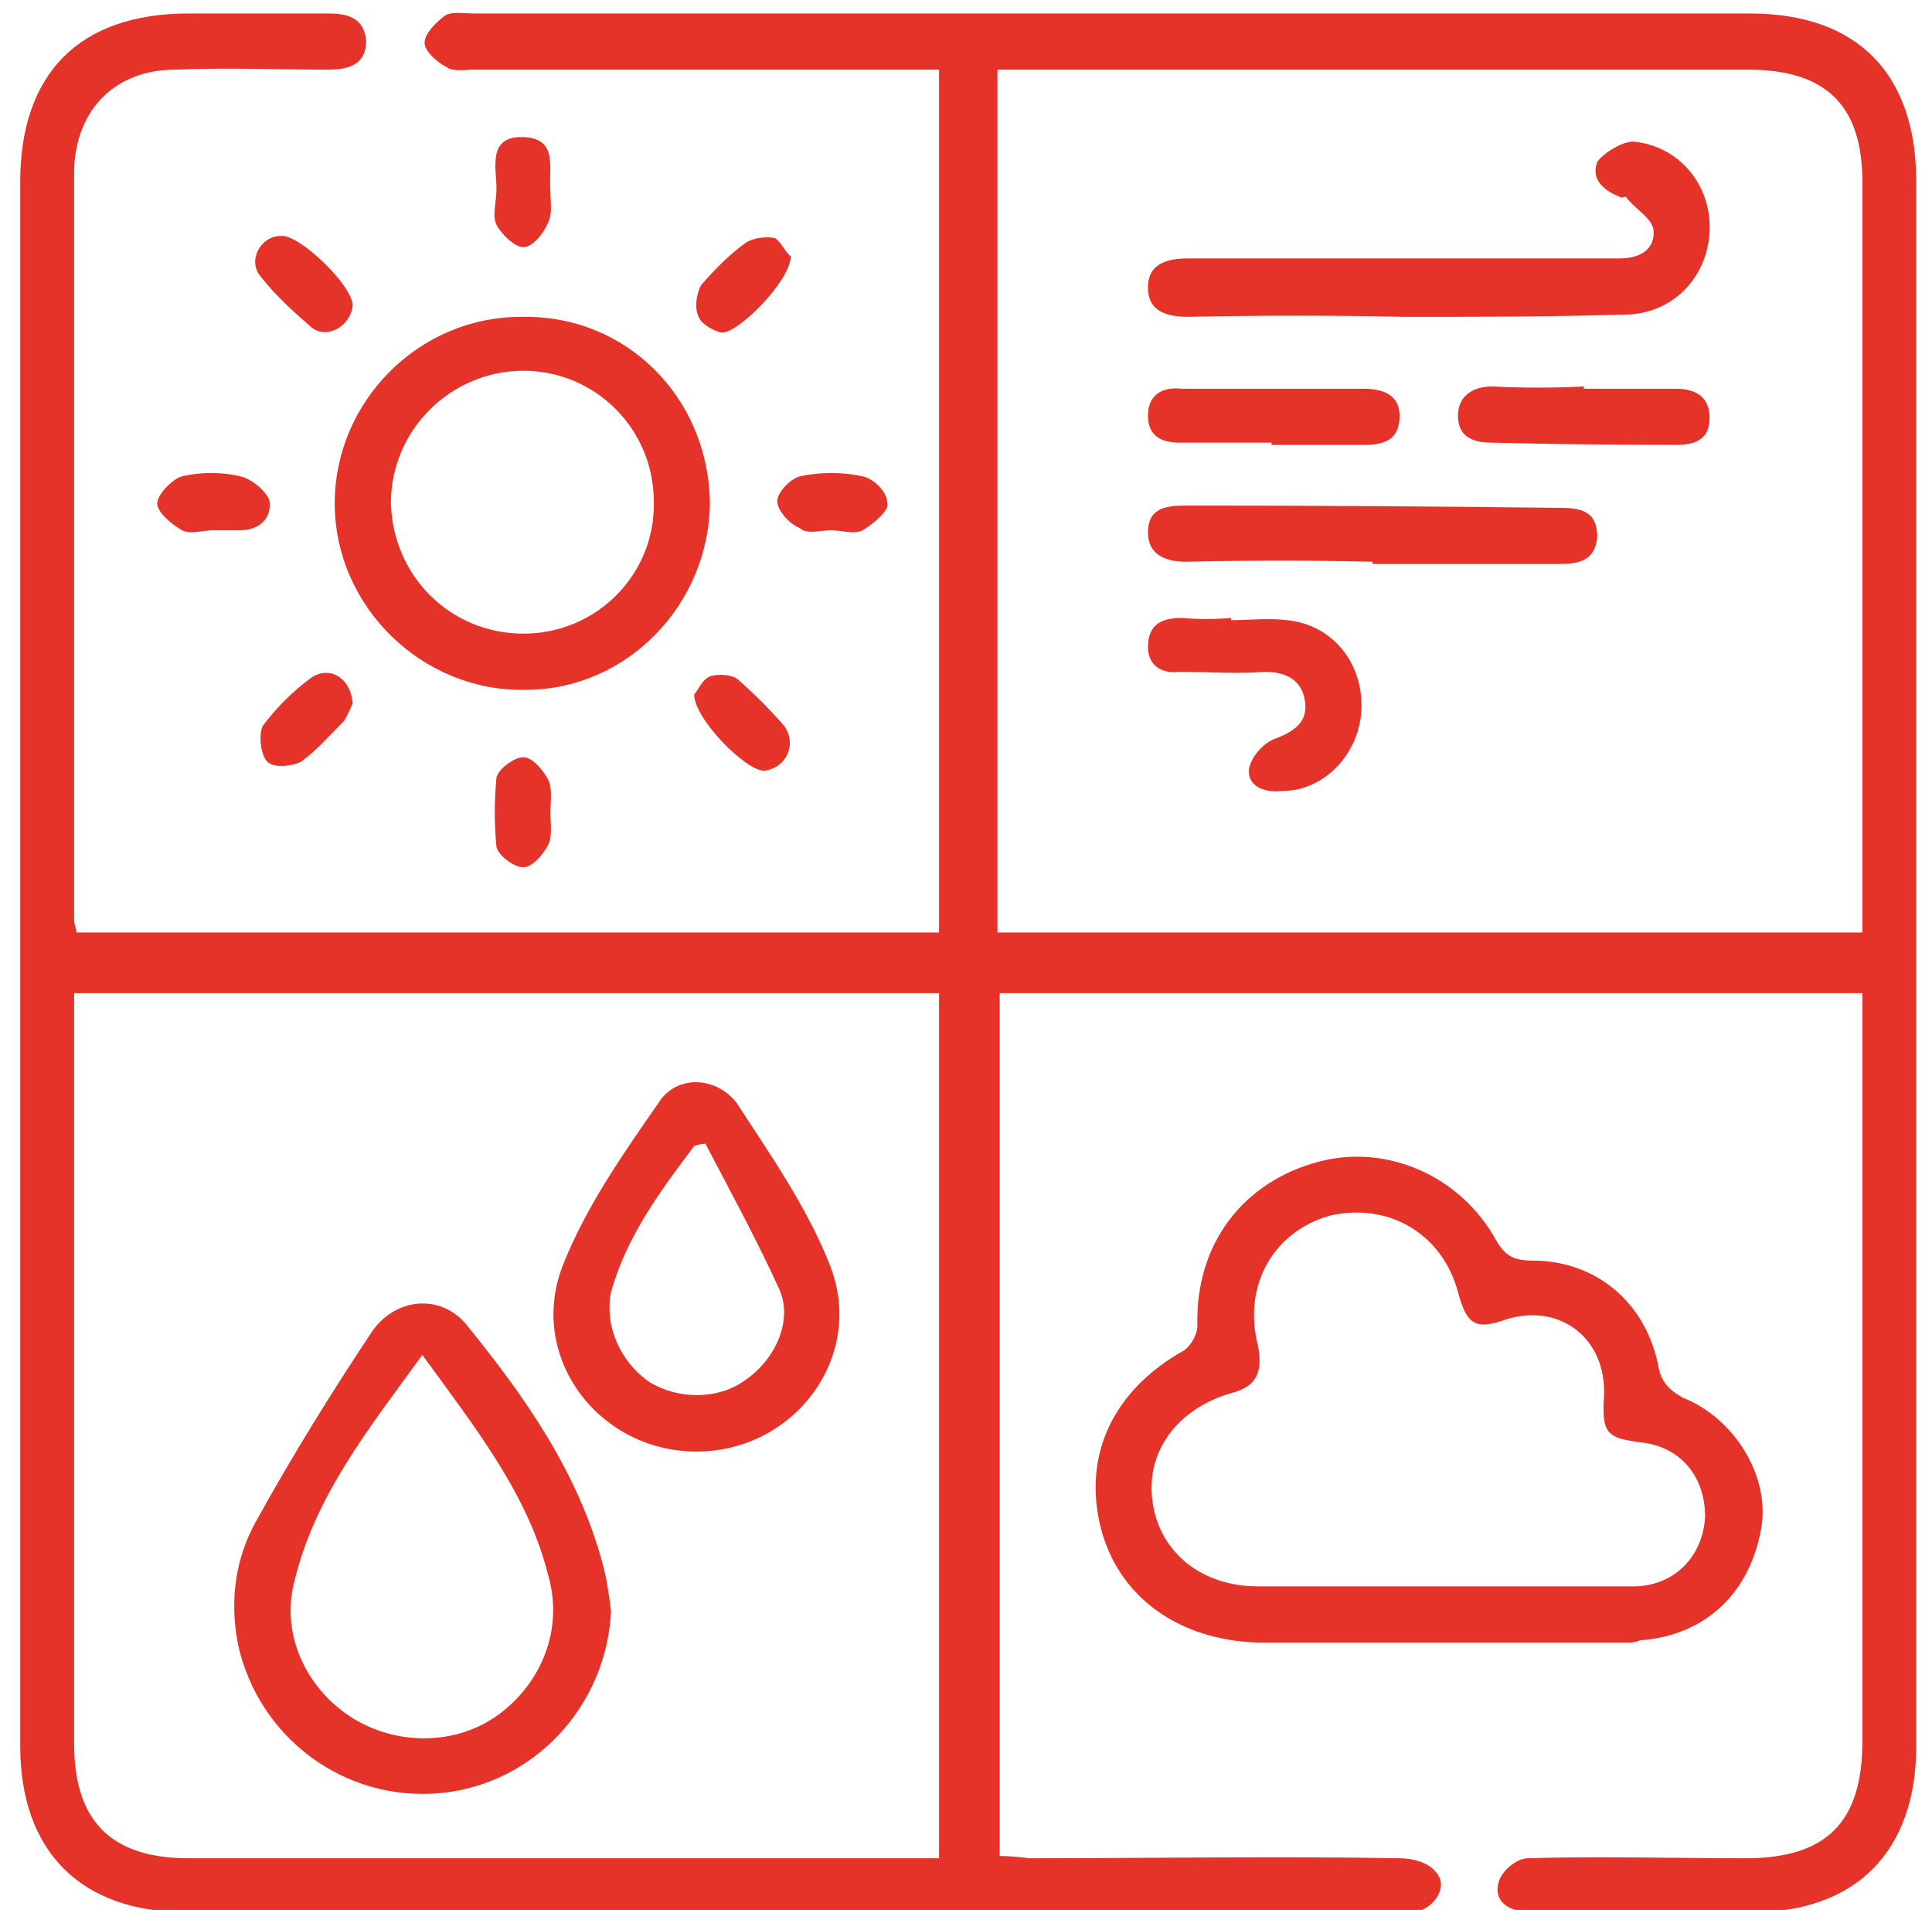
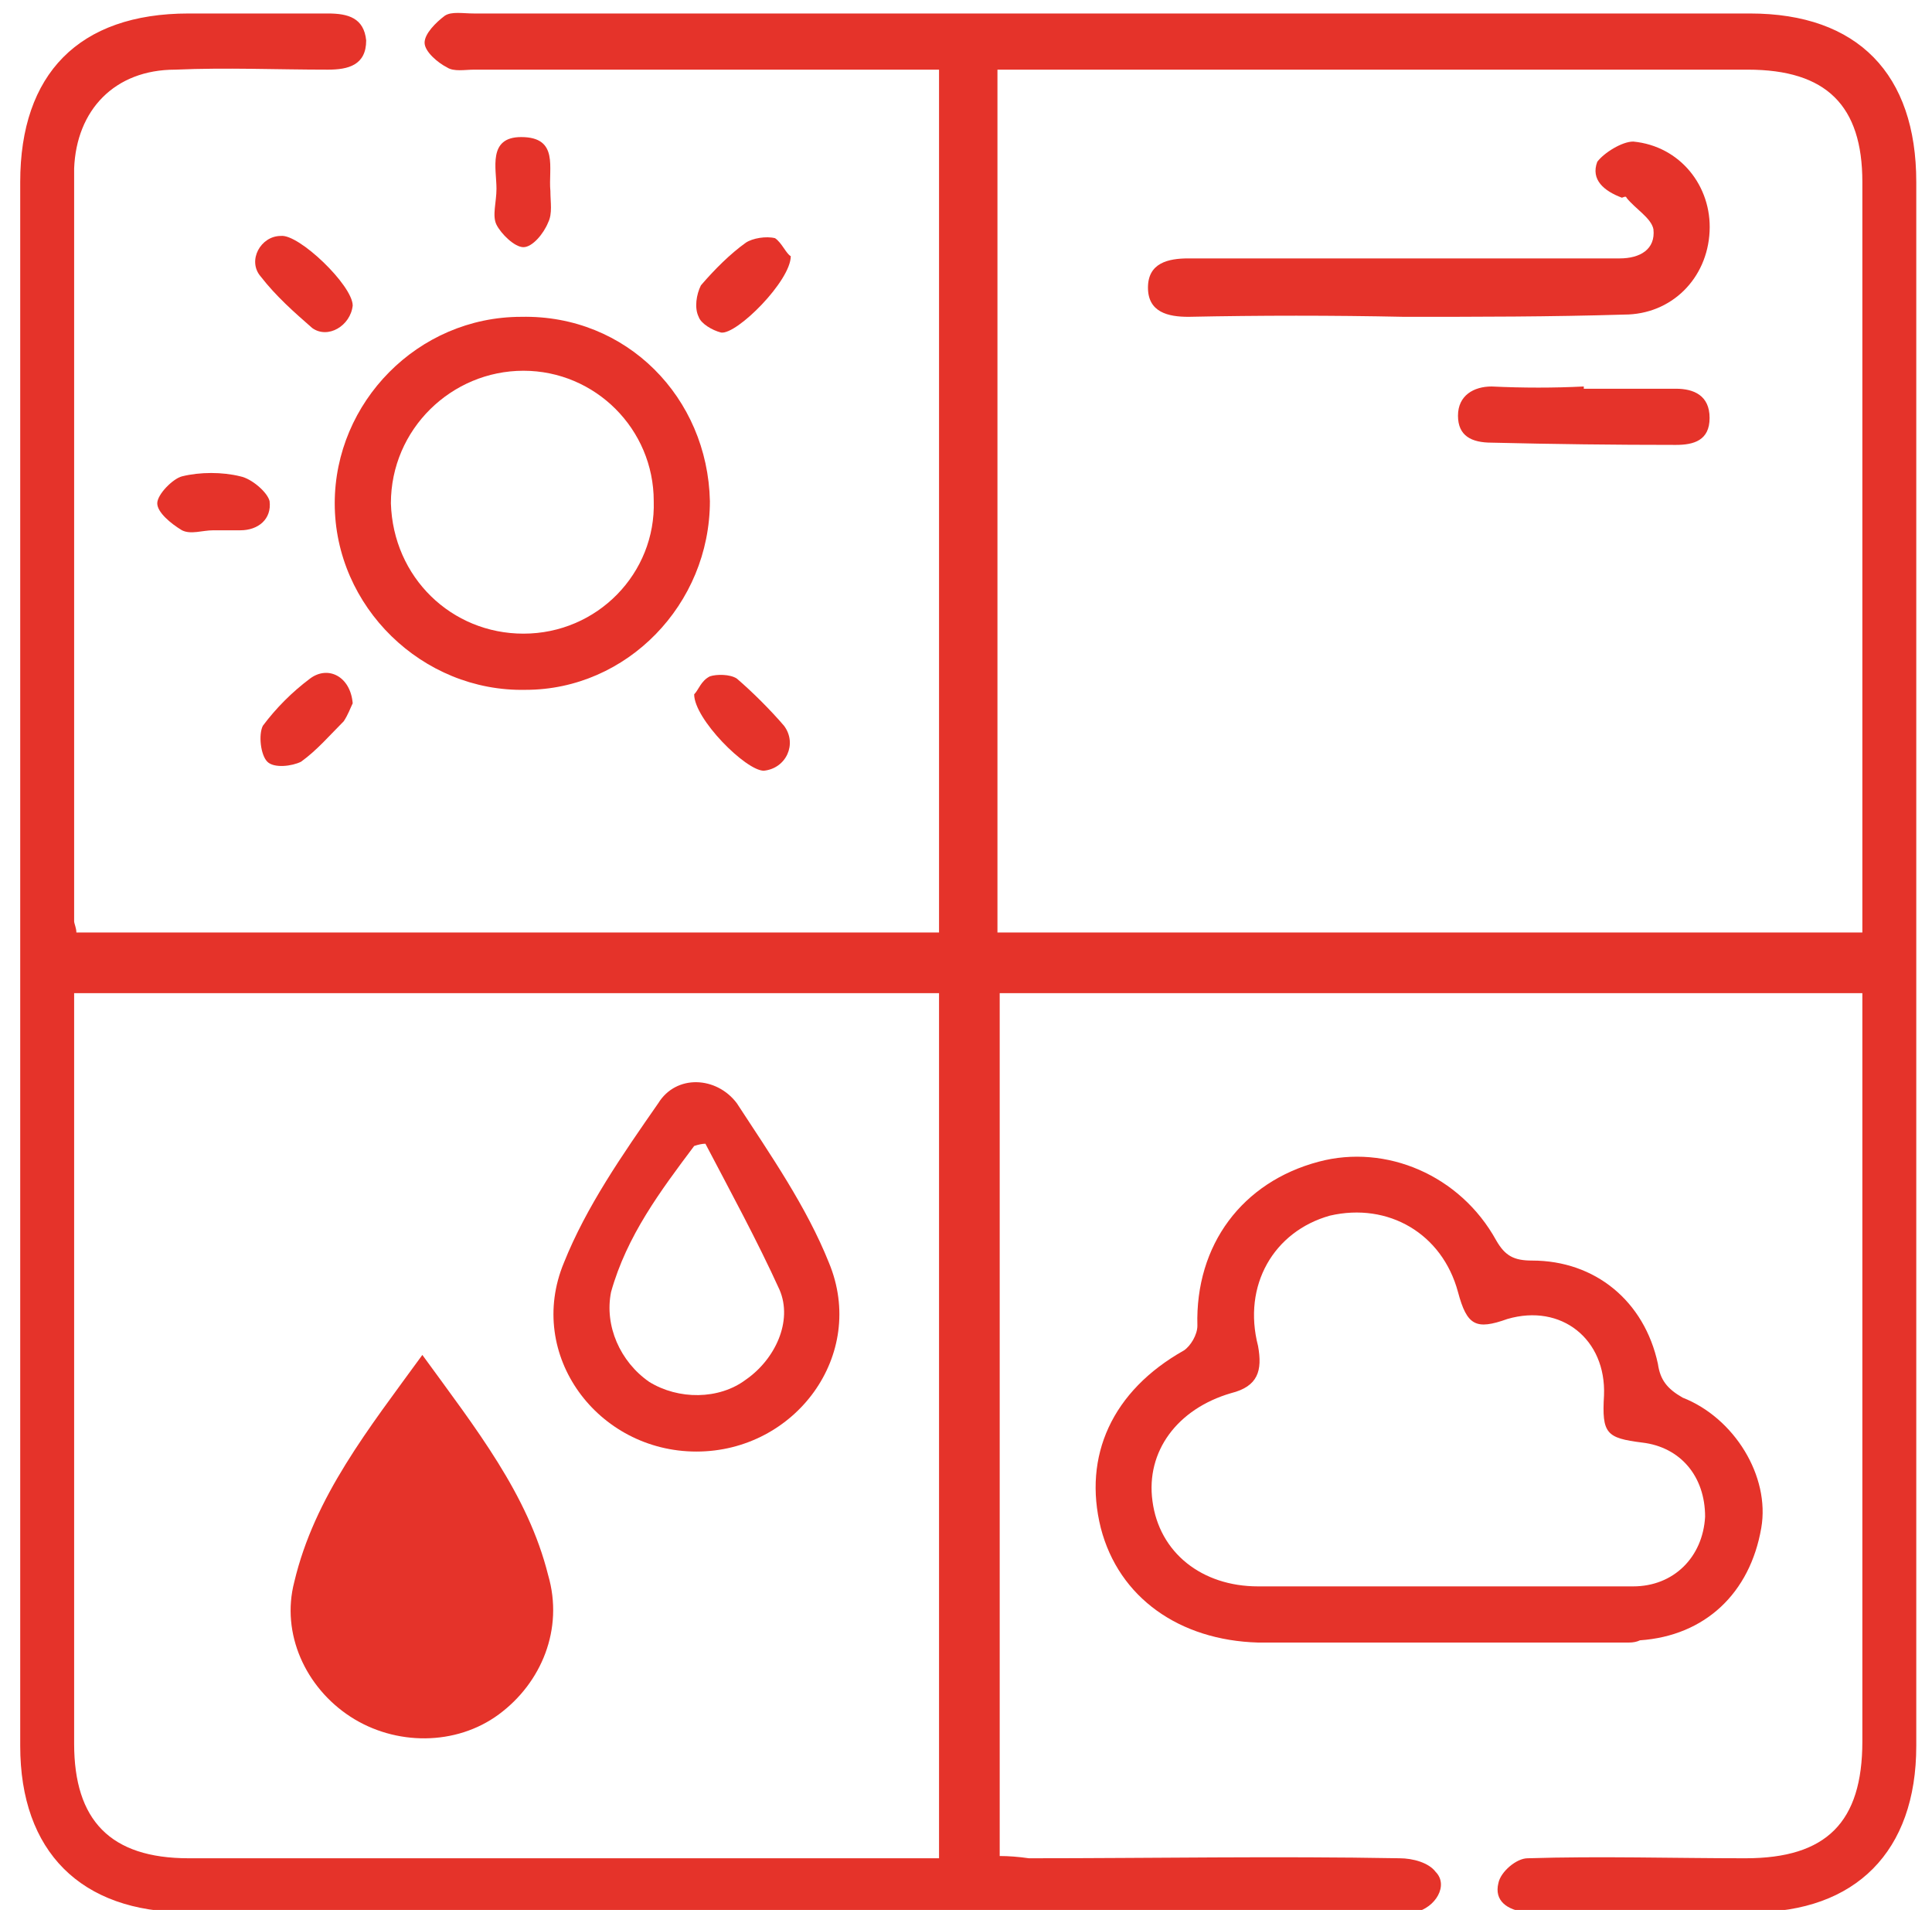
<svg xmlns="http://www.w3.org/2000/svg" version="1.2" viewBox="0 0 86 85" width="86" height="85">
  <style>.a{fill:#e5332a}</style>
  <path fill-rule="evenodd" class="a" d="m3.4 41.5c12.8 0 25.6 0 38.4 0 0-12.8 0-25.5 0-38.4q-0.7 0-1.4 0-9.7 0-19.3 0c-0.4 0-0.9 0.1-1.2-0.1-0.4-0.2-1-0.7-1-1.1 0-0.4 0.5-0.9 0.9-1.2 0.3-0.2 0.8-0.1 1.3-0.1q28.4 0 56.8 0c4.8 0 7.4 2.7 7.4 7.5q0 34.8 0 69.6c0 4.7-2.7 7.4-7.3 7.4q-4.6 0-9.3 0-0.4 0-0.8 0c-0.8-0.1-1.4-0.5-1.2-1.3 0.1-0.5 0.8-1.1 1.3-1.1 3.2-0.1 6.5 0 9.7 0 3.6 0 5.2-1.6 5.2-5.2q0-15.9 0-31.8c0-0.5 0-0.9 0-1.5-12.9 0-25.6 0-38.4 0 0 12.8 0 25.5 0 38.4q0.6 0 1.3 0.1c5.5 0 11-0.1 16.5 0 0.6 0 1.3 0.2 1.6 0.6 0.6 0.6 0 1.6-0.9 1.8-0.3 0-0.7 0-1.1 0q-26.8 0-53.6 0c-4.7 0-7.4-2.7-7.4-7.4q0-34.8 0-69.6c0-4.8 2.6-7.5 7.5-7.5q3.1 0 6.2 0c0.9 0 1.6 0.2 1.7 1.2 0 1.1-0.8 1.3-1.7 1.3-2.3 0-4.5-0.1-6.8 0-2.7 0-4.4 1.8-4.5 4.4 0 11.2 0 22.3 0 33.5 0 0.1 0.1 0.3 0.1 0.5zm79.5 0c0-0.6 0-1 0-1.4q0-16 0-32c0-3.4-1.6-5-5.1-5q-16 0-31.9 0-0.7 0-1.5 0c0 12.9 0 25.6 0 38.4 12.9 0 25.6 0 38.5 0zm-79.6 2.7c0 0.6 0 1 0 1.4q0 16 0 32c0 3.4 1.6 5.1 5.1 5.1q16 0 31.9 0 0.7 0 1.5 0c0-13 0-25.7 0-38.5-12.8 0-25.5 0-38.5 0z" />
  <path fill-rule="evenodd" class="a" d="m64 73.1c-2.7 0-5.3 0-8 0-3.5-0.1-6.2-2-7-5.1-0.8-3.2 0.5-6.1 3.7-7.9 0.3-0.2 0.6-0.7 0.6-1.1-0.1-3.6 2-6.4 5.4-7.3 3-0.8 6.3 0.6 7.9 3.5 0.4 0.7 0.8 0.9 1.6 0.9 2.8 0 5 1.8 5.6 4.6 0.1 0.7 0.4 1.1 1.1 1.5 2.3 0.9 3.9 3.5 3.5 5.8-0.5 2.9-2.5 4.8-5.4 5q-0.2 0.1-0.5 0.1-4.3 0-8.5 0 0 0 0 0zm0-2.5q0 0 0 0c2.9 0 5.8 0 8.7 0 1.8 0 3.1-1.3 3.2-3.1 0-1.8-1.1-3.1-2.8-3.3-1.6-0.2-1.8-0.4-1.7-2.1 0.1-2.5-1.9-4.1-4.3-3.4-1.4 0.5-1.8 0.3-2.2-1.2-0.7-2.6-3.1-4-5.7-3.4-2.5 0.7-3.9 3.1-3.2 5.8 0.2 1.1 0 1.8-1.2 2.1-2.4 0.7-3.8 2.6-3.5 4.8 0.3 2.3 2.2 3.8 4.7 3.8q4 0 8 0z" />
  <path fill-rule="evenodd" class="a" d="m31.6 22.3c0 4.6-3.7 8.4-8.2 8.4-4.6 0.1-8.5-3.7-8.5-8.3 0-4.5 3.7-8.3 8.3-8.3 4.7-0.1 8.3 3.6 8.4 8.2zm-8.3 5.9c3.3 0 5.9-2.7 5.8-5.9 0-3.2-2.6-5.8-5.8-5.8-3.2 0-5.9 2.6-5.9 5.9 0.1 3.3 2.7 5.8 5.9 5.8z" />
  <path class="a" d="m15.7 13.6c-0.1 0.9-1.1 1.5-1.8 1-0.8-0.7-1.6-1.4-2.3-2.3-0.6-0.7 0-1.8 0.9-1.8 0.8-0.1 3.2 2.2 3.2 3.1z" />
  <path class="a" d="m30.9 30.9c0.2-0.2 0.3-0.6 0.7-0.8 0.3-0.1 0.9-0.1 1.2 0.1 0.7 0.6 1.5 1.4 2.1 2.1 0.6 0.8 0.1 1.9-0.9 2-0.8 0-3.1-2.3-3.1-3.4z" />
  <path class="a" d="m35.2 11.4c0 1.1-2.4 3.5-3.1 3.4-0.4-0.1-0.9-0.4-1-0.7-0.2-0.4-0.1-1 0.1-1.4 0.6-0.7 1.3-1.4 2-1.9 0.3-0.2 0.9-0.3 1.3-0.2 0.3 0.2 0.5 0.7 0.7 0.8z" />
-   <path class="a" d="m37 23.6c-0.5 0-1.1 0.2-1.4-0.1-0.5-0.2-1-0.8-1-1.2 0-0.4 0.6-1 1-1.1 0.9-0.2 1.9-0.2 2.8 0 0.5 0.1 1.1 0.7 1.1 1.2 0.1 0.3-0.6 0.9-1.1 1.2-0.4 0.2-0.9 0-1.4 0q0 0 0 0z" />
  <path class="a" d="m15.7 31.3c-0.1 0.2-0.2 0.5-0.4 0.8-0.6 0.6-1.2 1.3-1.9 1.8-0.4 0.2-1.2 0.3-1.5 0-0.3-0.3-0.4-1.2-0.2-1.6 0.6-0.8 1.3-1.5 2.1-2.1 0.8-0.6 1.8-0.1 1.9 1.1z" />
  <path class="a" d="m9.5 23.6c-0.5 0-1 0.2-1.4 0-0.5-0.3-1.1-0.8-1.1-1.2 0-0.4 0.7-1.1 1.1-1.2 0.8-0.2 1.8-0.2 2.6 0 0.5 0.1 1.2 0.7 1.3 1.1 0.1 0.8-0.5 1.3-1.3 1.3q-0.6 0-1.2 0 0 0 0 0z" />
  <path class="a" d="m22.1 8.4c0-0.9-0.4-2.3 1.1-2.3 1.7 0 1.2 1.4 1.3 2.4 0 0.5 0.1 1-0.1 1.4-0.2 0.5-0.7 1.1-1.1 1.1-0.4 0-1-0.6-1.2-1-0.2-0.4 0-1 0-1.6z" />
-   <path class="a" d="m24.5 36.2c0 0.4 0.1 1-0.1 1.4-0.2 0.4-0.7 1-1.1 1-0.4 0-1.1-0.5-1.2-0.9-0.1-1-0.1-2.1 0-3.1 0.1-0.4 0.8-0.9 1.2-0.9 0.4 0 0.9 0.6 1.1 1 0.2 0.4 0.1 1 0.1 1.5z" />
  <path class="a" d="m62.5 14.1q-4.8-0.1-9.6 0c-0.9 0-1.8-0.2-1.8-1.3 0-1.1 0.9-1.3 1.8-1.3q9 0 18 0 0.6 0 1.2 0c0.9 0 1.6-0.4 1.5-1.3-0.1-0.5-0.8-0.9-1.2-1.4 0-0.1-0.2 0-0.2 0-0.8-0.3-1.4-0.8-1.1-1.6 0.3-0.4 1.1-0.9 1.6-0.9 2.1 0.2 3.5 2 3.4 4-0.1 2.1-1.7 3.7-3.8 3.7-3.3 0.1-6.5 0.1-9.8 0.1z" />
-   <path class="a" d="m61.1 25q-4.1-0.1-8.3 0c-0.9 0-1.7-0.3-1.7-1.3 0-1.1 0.8-1.2 1.7-1.2q8.3 0 16.6 0.1c0.9 0 1.7 0.1 1.7 1.3-0.1 1.1-0.9 1.2-1.7 1.2q-4.2 0-8.3 0 0-0.1 0-0.1z" />
-   <path class="a" d="m54.8 27.6c0.8 0 1.7-0.1 2.5 0 2 0.2 3.4 1.9 3.3 4-0.1 2-1.7 3.6-3.5 3.6-0.8 0.1-1.6-0.2-1.5-1 0.1-0.5 0.6-1.1 1.1-1.3 0.8-0.3 1.5-0.7 1.4-1.6-0.1-1-0.8-1.4-1.8-1.4-1.2 0.1-2.5 0-3.8 0-0.8 0.1-1.4-0.3-1.4-1.1 0-1 0.6-1.3 1.5-1.3q1.1 0.1 2.2 0 0 0.1 0 0.1z" />
  <path class="a" d="m70.5 17.3c1.4 0 2.7 0 4.1 0 0.8 0 1.5 0.3 1.5 1.3 0 1-0.7 1.2-1.5 1.2q-4.1 0-8.2-0.1c-0.9 0-1.5-0.3-1.5-1.2 0-0.9 0.7-1.3 1.5-1.3q2.1 0.1 4.1 0 0 0.1 0 0.1z" />
-   <path class="a" d="m56.6 19.7q-2 0-4.1 0c-0.8 0-1.4-0.3-1.4-1.2 0-0.9 0.6-1.3 1.5-1.2q4.1 0 8.1 0c0.9 0 1.6 0.3 1.6 1.2 0 1.1-0.7 1.3-1.6 1.3q-2.1 0-4.1 0 0 0 0-0.1z" />
-   <path fill-rule="evenodd" class="a" d="m27.2 71.7c-0.2 4.2-3.4 7.7-7.6 8.1-4.3 0.4-8.1-2.5-9-6.6-0.4-2-0.1-3.9 0.8-5.5 1.6-2.9 3.4-5.8 5.2-8.5 1.1-1.5 3.1-1.6 4.2-0.2 2.6 3.2 4.9 6.5 6 10.5 0.2 0.7 0.3 1.4 0.4 2.2zm-8.4-11.4c-2.4 3.3-4.8 6.3-5.7 10.1-0.6 2.3 0.5 4.7 2.5 6 2 1.3 4.7 1.3 6.6-0.1 1.9-1.4 2.9-3.8 2.2-6.2-0.9-3.6-3.2-6.5-5.6-9.8z" />
+   <path fill-rule="evenodd" class="a" d="m27.2 71.7zm-8.4-11.4c-2.4 3.3-4.8 6.3-5.7 10.1-0.6 2.3 0.5 4.7 2.5 6 2 1.3 4.7 1.3 6.6-0.1 1.9-1.4 2.9-3.8 2.2-6.2-0.9-3.6-3.2-6.5-5.6-9.8z" />
  <path fill-rule="evenodd" class="a" d="m31 64.6c-4.4 0-7.6-4.3-5.9-8.4 1-2.5 2.6-4.8 4.2-7.1 0.8-1.3 2.6-1.2 3.5 0 1.5 2.3 3.1 4.6 4.1 7.1 1.7 4.1-1.5 8.4-5.9 8.4zm0.4-13.7q-0.2 0-0.5 0.1c-1.5 2-3 4-3.7 6.5-0.3 1.5 0.4 3.1 1.7 4 1.3 0.8 3.1 0.8 4.3-0.1 1.3-0.9 2.1-2.6 1.5-4-1-2.2-2.2-4.4-3.3-6.5z" />
</svg>